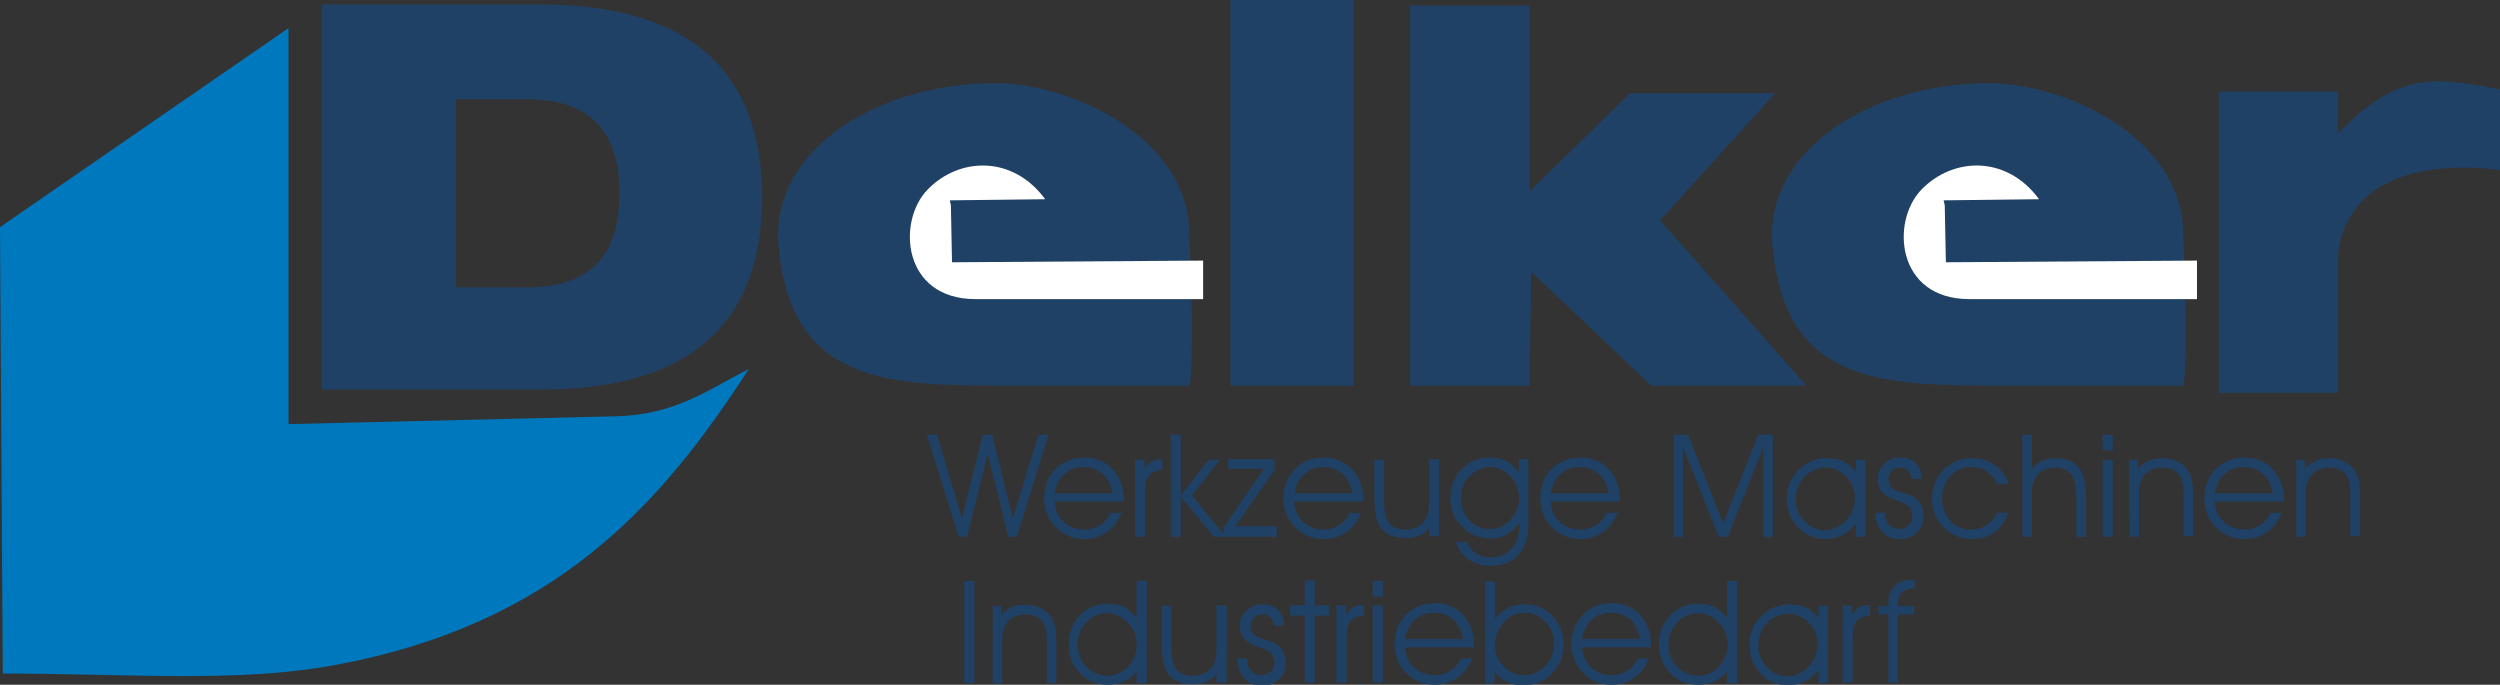
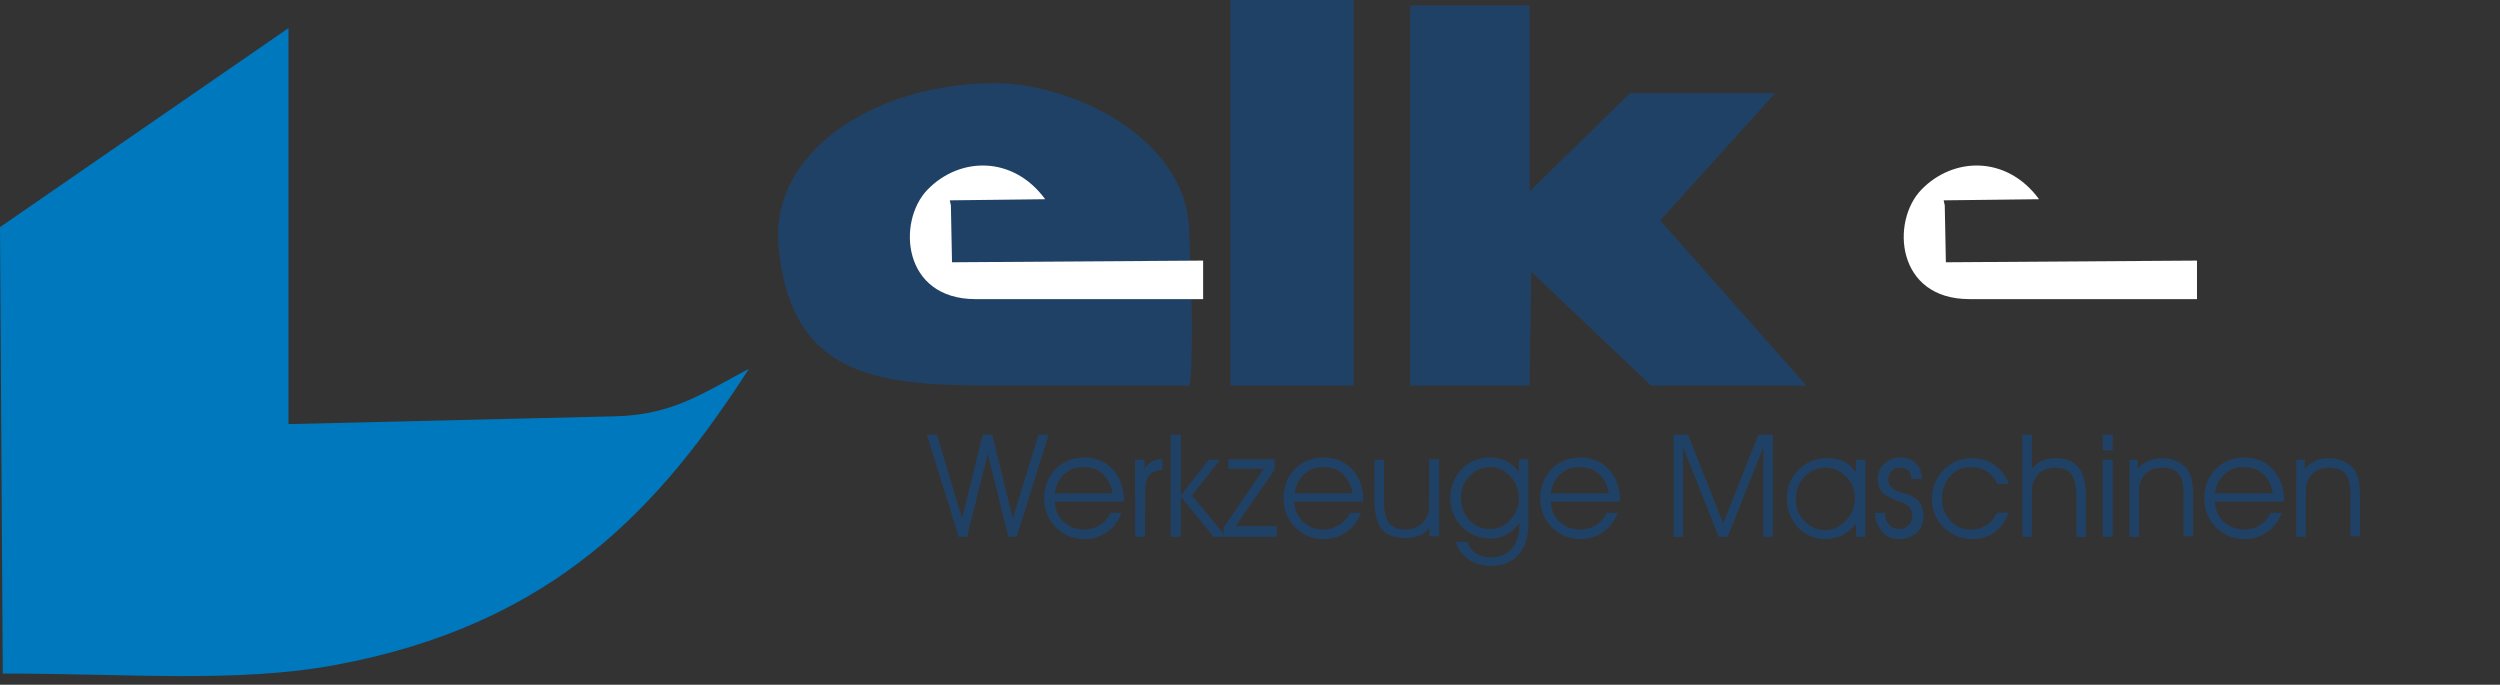
<svg xmlns="http://www.w3.org/2000/svg" version="1.1" id="Ebene_1" x="0px" y="0px" viewBox="0 0 448 122.7" style="enable-background:new 0 0 448 122.7;" xml:space="preserve">
  <rect x="0" y="0" width="448" height="122.7" fill="#333333" stroke="none" />
  <style type="text/css">
	.st0{fill:#204166;}
	.st1{fill-rule:evenodd;clip-rule:evenodd;fill:#204166;}
	.st2{fill-rule:evenodd;clip-rule:evenodd;fill:#FFFFFF;}
	.st3{fill-rule:evenodd;clip-rule:evenodd;fill:#0078BE;}
</style>
  <path class="st0" d="M177.8,77.9l3.7,15l4.6-15h1.8l-5.7,18.3h-1.5l-3.7-14.9l-3.7,14.9h-1.5l-5.7-18.3h1.8l4.5,15l3.7-15H177.8   M201.4,89.9h-12.4c0.1,1.5,0.6,2.7,1.6,3.6c1,0.9,2.2,1.4,3.7,1.4c1,0,2-0.3,2.8-0.8c0.8-0.5,1.5-1.3,1.9-2.2h2  c-0.6,1.5-1.5,2.7-2.7,3.5c-1.2,0.8-2.5,1.2-4,1.2c-2,0-3.7-0.7-5.1-2.1c-1.4-1.4-2.1-3.2-2.1-5.2c0-2.1,0.7-3.8,2-5.2  c1.4-1.4,3.1-2.1,5.2-2.1c2.1,0,3.8,0.7,5.1,2.1c1.3,1.4,2,3.3,2,5.6V89.9z M199.4,88.4c-0.3-1.6-1-2.7-1.8-3.5  c-0.9-0.8-2.1-1.2-3.5-1.2c-1.3,0-2.5,0.4-3.4,1.3c-0.9,0.8-1.5,2-1.7,3.4H199.4z M205.2,96.2h-1.8V82.4h1.7V84  c0.4-0.6,0.9-1.1,1.4-1.3c0.5-0.3,1.1-0.4,1.8-0.4l0,1.9c-1.1,0.1-1.9,0.4-2.4,1c-0.5,0.6-0.7,1.5-0.7,2.8V96.2z M211.6,96.2h-1.8  V77.9h1.8v10.9l5-6.4h2l-5,6.4l6.1,7.4h-2.2l-5.9-7.2V96.2z M228.8,96.2h-9.5v-1.7l7.2-10.5h-6.4v-1.7h8.3v1.9l-7,10.1h7.4V96.2z   M244.3,89.9h-12.4c0.1,1.5,0.7,2.7,1.6,3.6c1,0.9,2.2,1.4,3.7,1.4c1,0,2-0.3,2.8-0.8c0.8-0.5,1.5-1.3,1.9-2.2h2  c-0.6,1.5-1.5,2.7-2.7,3.5c-1.1,0.8-2.5,1.2-4,1.2c-2,0-3.7-0.7-5.1-2.1c-1.4-1.4-2.1-3.2-2.1-5.2c0-2.1,0.7-3.8,2-5.2  c1.4-1.4,3.1-2.1,5.2-2.1c2.1,0,3.8,0.7,5.1,2.1c1.3,1.4,2,3.3,2,5.6V89.9z M242.4,88.4c-0.3-1.6-1-2.7-1.8-3.5  c-0.9-0.8-2.1-1.2-3.5-1.2c-1.3,0-2.5,0.4-3.4,1.3c-0.9,0.8-1.5,2-1.7,3.4H242.4z M246.3,82.4h1.7v7.3c0,1.9,0.3,3.2,0.9,4  c0.6,0.8,1.6,1.2,3,1.2c0.8,0,1.5-0.2,2.1-0.5c0.6-0.3,1.1-0.8,1.5-1.4c0.2-0.4,0.4-0.8,0.5-1.3c0.1-0.5,0.1-1.3,0.1-2.6v-6.8h1.8  v13.8h-1.8v-1.5c-0.5,0.7-1.1,1.1-1.8,1.4c-0.7,0.3-1.5,0.4-2.4,0.4c-2,0-3.4-0.5-4.3-1.6c-0.9-1.1-1.3-2.9-1.3-5.3V82.4z M263,97.3  c0.3,0.8,0.8,1.4,1.5,1.9c0.7,0.4,1.6,0.7,2.6,0.7c1.6,0,2.8-0.5,3.8-1.6c0.9-1,1.4-2.4,1.4-4.2v-0.4c-0.7,0.9-1.4,1.6-2.3,2.1  c-0.9,0.5-1.8,0.7-2.8,0.7c-2.1,0-3.8-0.7-5.2-2.1c-1.4-1.4-2.1-3.1-2.1-5.2c0-2,0.7-3.7,2-5.1c1.4-1.4,3-2.1,5-2.1  c1.2,0,2.2,0.2,3,0.6c0.8,0.4,1.6,1.1,2.3,2v-2.3h1.7v11.5c0,2.4-0.6,4.3-1.8,5.6c-1.2,1.4-2.9,2-5,2c-1.6,0-2.9-0.4-4-1.2  c-1.1-0.8-1.8-1.8-2.2-3.1H263z M261.8,89.2c0,1.6,0.5,3,1.5,4c1,1.1,2.3,1.6,3.7,1.6c1.4,0,2.6-0.5,3.6-1.6c1-1.1,1.6-2.4,1.6-3.8  c0-1.6-0.5-2.9-1.5-4c-1-1.1-2.2-1.7-3.6-1.7c-1.4,0-2.7,0.5-3.7,1.6C262.3,86.3,261.8,87.6,261.8,89.2z M290.3,89.9h-12.4  c0.1,1.5,0.6,2.7,1.6,3.6c1,0.9,2.2,1.4,3.7,1.4c1,0,2-0.3,2.8-0.8c0.8-0.5,1.5-1.3,1.9-2.2h2c-0.6,1.5-1.5,2.7-2.7,3.5  c-1.2,0.8-2.5,1.2-4,1.2c-2,0-3.7-0.7-5.1-2.1c-1.4-1.4-2.1-3.2-2.1-5.2c0-2.1,0.7-3.8,2-5.2c1.4-1.4,3.1-2.1,5.2-2.1  c2.1,0,3.8,0.7,5.1,2.1c1.3,1.4,2,3.3,2,5.6V89.9z M288.3,88.4c-0.3-1.6-0.9-2.7-1.8-3.5c-0.9-0.8-2.1-1.2-3.5-1.2  c-1.3,0-2.5,0.4-3.4,1.3c-0.9,0.8-1.5,2-1.7,3.4H288.3z M299.9,96.2V77.9h2.6l6.3,15.9l6.3-15.9h2.6v18.3h-1.7V80.1l-6.4,16.1h-1.6  l-6.4-16.1v16.1H299.9z M332.4,89.2c0-1.5-0.5-2.7-1.6-3.8c-1-1.1-2.3-1.6-3.6-1.6c-1.5,0-2.7,0.5-3.8,1.6c-1,1.1-1.6,2.4-1.6,4.1  c0,1.5,0.5,2.8,1.6,3.9c1,1.1,2.3,1.6,3.7,1.6c1.4,0,2.6-0.6,3.7-1.7C331.9,92.1,332.4,90.8,332.4,89.2z M332.4,94  c-0.6,0.8-1.3,1.4-2.2,1.9c-0.9,0.4-2,0.7-3,0.7c-2,0-3.7-0.7-5-2.1c-1.3-1.4-2-3.1-2-5.1c0-2.1,0.7-3.8,2.1-5.2  c1.4-1.4,3.1-2.1,5.2-2.1c1.1,0,2,0.2,2.9,0.6c0.9,0.4,1.6,1.1,2.2,1.9v-2.2h1.7v13.8h-1.7V94z M336,91.9h1.8v0  c0,0.9,0.2,1.6,0.7,2.1c0.5,0.6,1.1,0.8,1.8,0.8c0.7,0,1.3-0.2,1.7-0.7c0.5-0.4,0.7-1,0.7-1.6c0-0.7-0.2-1.2-0.5-1.6  c-0.4-0.4-1-0.8-2-1.1c-1.5-0.5-2.5-1.1-3-1.7c-0.5-0.6-0.7-1.3-0.7-2.3c0-1.1,0.4-2,1.2-2.7c0.8-0.8,1.7-1.1,2.8-1.1  c1.2,0,2.1,0.3,2.8,1c0.7,0.7,1.1,1.6,1.1,2.8h-1.9c0-0.7-0.2-1.2-0.6-1.5c-0.4-0.4-0.9-0.5-1.5-0.5c-0.6,0-1.1,0.2-1.4,0.6  c-0.4,0.4-0.6,0.9-0.6,1.5c0,0.4,0.1,0.8,0.2,1c0.2,0.3,0.4,0.5,0.8,0.8c0.3,0.2,0.8,0.4,1.5,0.6c0.6,0.2,1.1,0.3,1.3,0.4  c0.9,0.4,1.5,0.9,1.9,1.5c0.4,0.6,0.6,1.4,0.6,2.3c0,1.2-0.4,2.2-1.2,2.9c-0.8,0.8-1.9,1.2-3.1,1.2c-1.3,0-2.3-0.4-3.1-1.3  C336.5,94.4,336.1,93.3,336,91.9z M357.9,86.6c-0.5-1-1.2-1.7-2-2.2c-0.8-0.5-1.7-0.7-2.8-0.7c-1.4,0-2.6,0.5-3.6,1.6  c-1,1.1-1.5,2.4-1.5,4c0,1.6,0.5,2.9,1.5,4c1,1.1,2.2,1.6,3.7,1.6c1.1,0,2-0.3,2.8-0.8c0.8-0.5,1.4-1.3,1.9-2.2h2  c-0.5,1.5-1.4,2.7-2.5,3.5c-1.1,0.8-2.5,1.2-4,1.2c-2,0-3.7-0.7-5.1-2.1c-1.4-1.4-2.1-3.1-2.1-5.1c0-2,0.7-3.8,2.1-5.2  c1.4-1.4,3.1-2.1,5.1-2.1c1.5,0,2.8,0.4,4,1.2c1.1,0.8,2,1.9,2.6,3.4H357.9z M362.4,77.9h1.7V84c0.5-0.6,1.1-1.1,1.8-1.4  c0.7-0.3,1.5-0.5,2.4-0.5c1.9,0,3.4,0.6,4.2,1.7c0.9,1.1,1.3,2.9,1.3,5.4v7h-1.7v-7c0-2-0.3-3.4-0.9-4.2c-0.6-0.8-1.6-1.2-3-1.2  c-0.8,0-1.5,0.2-2.1,0.5c-0.6,0.3-1.1,0.8-1.4,1.4c-0.2,0.4-0.4,0.8-0.5,1.3c-0.1,0.5-0.1,1.3-0.1,2.5v6.7h-1.7V77.9z M378.6,77.9  v2.8h-1.8v-2.8H378.6z M376.8,96.2V82.4h1.8v13.8H376.8z M381.4,82.4h1.7V84c0.5-0.6,1.2-1.1,1.9-1.4c0.7-0.3,1.5-0.5,2.5-0.5  c1,0,1.9,0.2,2.7,0.6c0.8,0.4,1.4,0.9,1.9,1.6c0.3,0.5,0.5,1.1,0.7,1.7c0.1,0.7,0.2,1.6,0.2,2.9v7.2h-1.7v-7.7  c0-1.6-0.3-2.8-0.9-3.5c-0.6-0.7-1.6-1.1-3-1.1c-0.8,0-1.5,0.2-2.1,0.5c-0.6,0.3-1.1,0.8-1.4,1.4c-0.2,0.4-0.4,0.8-0.5,1.3  c-0.1,0.5-0.1,1.3-0.1,2.5v6.7h-1.7V82.4z M409.3,89.9h-12.4c0.1,1.5,0.6,2.7,1.6,3.6c1,0.9,2.2,1.4,3.7,1.4c1,0,2-0.3,2.8-0.8  c0.8-0.5,1.5-1.3,1.9-2.2h2c-0.6,1.5-1.5,2.7-2.7,3.5c-1.2,0.8-2.5,1.2-4,1.2c-2,0-3.7-0.7-5.1-2.1c-1.4-1.4-2.1-3.2-2.1-5.2  c0-2.1,0.7-3.8,2-5.2c1.4-1.4,3.1-2.1,5.2-2.1c2.1,0,3.8,0.7,5.1,2.1c1.3,1.4,2,3.3,2,5.6V89.9z M407.3,88.4  c-0.3-1.6-0.9-2.7-1.8-3.5c-0.9-0.8-2.1-1.2-3.5-1.2c-1.3,0-2.5,0.4-3.4,1.3c-0.9,0.8-1.5,2-1.7,3.4H407.3z M411.3,82.4h1.7V84  c0.5-0.6,1.2-1.1,1.9-1.4c0.7-0.3,1.5-0.5,2.5-0.5c1,0,1.9,0.2,2.7,0.6c0.8,0.4,1.4,0.9,1.9,1.6c0.3,0.5,0.5,1.1,0.7,1.7  c0.1,0.7,0.2,1.6,0.2,2.9v7.2h-1.7v-7.7c0-1.6-0.3-2.8-0.9-3.5c-0.6-0.7-1.6-1.1-3-1.1c-0.8,0-1.5,0.2-2.1,0.5  c-0.6,0.3-1.1,0.8-1.4,1.4c-0.2,0.4-0.4,0.8-0.5,1.3c-0.1,0.5-0.1,1.3-0.1,2.5v6.7h-1.7V82.4z" />
-   <path class="st0" d="M174.6,104.1v18.3h-1.8v-18.3H174.6z M177.7,108.6h1.7v1.6c0.5-0.6,1.2-1.1,1.9-1.4c0.7-0.3,1.5-0.4,2.5-0.4  c1,0,1.9,0.2,2.7,0.6c0.8,0.4,1.4,0.9,1.9,1.6c0.3,0.5,0.5,1.1,0.7,1.7c0.1,0.7,0.2,1.6,0.2,2.9v7.2h-1.7v-7.7  c0-1.6-0.3-2.8-0.9-3.5c-0.6-0.7-1.6-1.1-3-1.1c-0.8,0-1.5,0.2-2.1,0.5c-0.6,0.3-1.1,0.8-1.4,1.4c-0.2,0.4-0.4,0.8-0.5,1.3  c-0.1,0.5-0.1,1.3-0.1,2.5v6.7h-1.7V108.6z M203.7,115.6c0-1.6-0.5-2.9-1.6-4c-1-1.1-2.3-1.7-3.7-1.7c-1.5,0-2.7,0.5-3.7,1.6  c-1,1.1-1.6,2.3-1.6,3.9c0,1.6,0.5,3,1.6,4.1c1,1.1,2.3,1.6,3.8,1.6c1.4,0,2.6-0.6,3.6-1.6C203.2,118.3,203.7,117.1,203.7,115.6z   M203.7,110.7v-6.6h1.8v18.3h-1.8v-2.1c-0.6,0.8-1.4,1.4-2.3,1.8c-0.9,0.4-1.9,0.6-2.9,0.6c-2,0-3.7-0.7-5-2.1c-1.4-1.4-2-3.1-2-5.2  c0-2,0.7-3.7,2-5.1c1.3-1.4,3-2.1,5-2.1c1.1,0,2.1,0.2,3,0.6C202.3,109.3,203,109.9,203.7,110.7z M208.2,108.6h1.7v7.3  c0,1.9,0.3,3.2,0.9,4c0.6,0.8,1.6,1.2,3,1.2c0.8,0,1.5-0.2,2.1-0.5c0.6-0.3,1.1-0.8,1.5-1.4c0.2-0.4,0.4-0.8,0.5-1.3  c0.1-0.5,0.1-1.3,0.1-2.6v-6.8h1.8v13.8H218v-1.5c-0.5,0.6-1.1,1.1-1.8,1.4c-0.7,0.3-1.5,0.4-2.4,0.4c-2,0-3.4-0.5-4.3-1.6  c-0.9-1.1-1.3-2.9-1.3-5.3V108.6z M221.7,118h1.8v0.1c0,0.9,0.2,1.6,0.7,2.1c0.5,0.6,1.1,0.8,1.8,0.8c0.7,0,1.3-0.2,1.7-0.6  c0.5-0.4,0.7-1,0.7-1.6c0-0.7-0.2-1.2-0.5-1.6c-0.4-0.4-1-0.8-2-1.1c-1.5-0.5-2.5-1.1-3-1.7c-0.5-0.6-0.7-1.3-0.7-2.3  c0-1.1,0.4-2,1.2-2.7c0.8-0.8,1.7-1.1,2.8-1.1c1.2,0,2.1,0.3,2.8,1c0.7,0.7,1.1,1.6,1.1,2.8h-1.9c0-0.7-0.2-1.2-0.6-1.5  c-0.4-0.4-0.9-0.5-1.5-0.5c-0.6,0-1.1,0.2-1.4,0.6c-0.4,0.4-0.6,0.9-0.6,1.5c0,0.4,0.1,0.8,0.2,1c0.2,0.3,0.4,0.5,0.8,0.8  c0.3,0.2,0.8,0.4,1.5,0.6c0.6,0.2,1.1,0.3,1.3,0.4c0.9,0.4,1.5,0.9,1.9,1.5c0.4,0.6,0.6,1.4,0.6,2.3c0,1.2-0.4,2.2-1.2,2.9  c-0.8,0.8-1.9,1.2-3.1,1.2c-1.3,0-2.3-0.4-3.1-1.3C222.1,120.6,221.7,119.4,221.7,118z M233.8,122.3v-12h-2.6v-1.8h2.6v-4.5h1.8v4.5  h2.6v1.8h-2.6v12H233.8z M241.3,122.3h-1.8v-13.8h1.7v1.6c0.4-0.6,0.9-1.1,1.4-1.3c0.5-0.3,1.1-0.4,1.8-0.4l0,1.9  c-1.1,0.1-1.9,0.4-2.4,1c-0.5,0.6-0.7,1.5-0.7,2.8V122.3z M247.8,104.1v2.8H246v-2.8H247.8z M246,122.3v-13.8h1.8v13.8H246z   M264.2,116h-12.4c0.1,1.5,0.6,2.7,1.6,3.6c1,0.9,2.2,1.4,3.7,1.4c1,0,2-0.3,2.8-0.8c0.8-0.5,1.5-1.3,1.9-2.2h2  c-0.6,1.5-1.5,2.7-2.7,3.5c-1.2,0.8-2.5,1.2-4,1.2c-2,0-3.7-0.7-5.1-2.1c-1.4-1.4-2.1-3.2-2.1-5.2c0-2.1,0.7-3.8,2-5.2  c1.4-1.4,3.1-2.1,5.2-2.1c2.1,0,3.8,0.7,5.1,2.1c1.3,1.4,2,3.3,2,5.6V116z M262.2,114.5c-0.3-1.5-0.9-2.7-1.8-3.5  c-0.9-0.8-2.1-1.2-3.5-1.2c-1.3,0-2.5,0.4-3.4,1.3c-0.9,0.8-1.5,2-1.7,3.4H262.2z M267.9,104.1v6.8c0.7-0.9,1.6-1.6,2.4-2  c0.9-0.4,1.9-0.6,3-0.6c1.9,0,3.6,0.7,4.9,2.1c1.3,1.4,2,3.1,2,5.1c0,2.1-0.7,3.8-2.1,5.2c-1.4,1.4-3.1,2.1-5.2,2.1  c-1,0-2-0.2-2.8-0.6c-0.9-0.4-1.6-1-2.3-1.8v2.1h-1.7v-18.3H267.9z M267.9,115.6c0,1.5,0.5,2.8,1.6,3.8c1,1.1,2.2,1.6,3.6,1.6  c1.5,0,2.7-0.6,3.8-1.6c1-1.1,1.6-2.5,1.6-4.1c0-1.5-0.5-2.8-1.6-3.9c-1-1.1-2.3-1.6-3.7-1.6c-1.4,0-2.7,0.6-3.7,1.7  C268.4,112.7,267.9,114,267.9,115.6z M295.9,116h-12.4c0.1,1.5,0.7,2.7,1.6,3.6c1,0.9,2.2,1.4,3.7,1.4c1,0,2-0.3,2.8-0.8  c0.8-0.5,1.5-1.3,1.9-2.2h2c-0.6,1.5-1.5,2.7-2.7,3.5c-1.1,0.8-2.5,1.2-4,1.2c-2,0-3.7-0.7-5.1-2.1c-1.4-1.4-2.1-3.2-2.1-5.2  c0-2.1,0.7-3.8,2-5.2c1.4-1.4,3.1-2.1,5.2-2.1c2.1,0,3.8,0.7,5.1,2.1c1.3,1.4,2,3.3,2,5.6V116z M293.9,114.5  c-0.3-1.5-0.9-2.7-1.8-3.5c-0.9-0.8-2.1-1.2-3.5-1.2c-1.3,0-2.5,0.4-3.4,1.3c-0.9,0.8-1.5,2-1.7,3.4H293.9z M309.6,115.6  c0-1.6-0.5-2.9-1.6-4c-1-1.1-2.3-1.7-3.7-1.7c-1.5,0-2.7,0.5-3.7,1.6c-1,1.1-1.6,2.3-1.6,3.9c0,1.6,0.5,3,1.6,4.1  c1,1.1,2.3,1.6,3.8,1.6c1.4,0,2.6-0.6,3.6-1.6C309,118.3,309.6,117.1,309.6,115.6z M309.5,110.7v-6.6h1.8v18.3h-1.8v-2.1  c-0.6,0.8-1.4,1.4-2.3,1.8c-0.9,0.4-1.9,0.6-2.9,0.6c-2,0-3.7-0.7-5-2.1c-1.4-1.4-2-3.1-2-5.2c0-2,0.7-3.7,2-5.1  c1.3-1.4,3-2.1,5-2.1c1.1,0,2.1,0.2,3,0.6C308.1,109.3,308.9,109.9,309.5,110.7z M325.7,115.4c0-1.5-0.5-2.7-1.6-3.8  c-1-1.1-2.3-1.6-3.6-1.6c-1.5,0-2.7,0.5-3.8,1.6c-1,1.1-1.6,2.4-1.6,4.1c0,1.5,0.5,2.8,1.6,3.9c1,1.1,2.3,1.6,3.7,1.6  c1.4,0,2.6-0.6,3.7-1.7C325.2,118.3,325.7,116.9,325.7,115.4z M325.7,120.2c-0.6,0.8-1.3,1.4-2.2,1.9c-0.9,0.4-2,0.7-3,0.7  c-2,0-3.7-0.7-5-2.1c-1.3-1.4-2-3.1-2-5.1c0-2.1,0.7-3.8,2.1-5.2c1.4-1.4,3.1-2.1,5.2-2.1c1.1,0,2,0.2,2.9,0.6  c0.9,0.4,1.6,1.1,2.2,1.9v-2.2h1.7v13.8h-1.7V120.2z M332,122.3h-1.8v-13.8h1.7v1.6c0.4-0.6,0.9-1.1,1.4-1.3  c0.5-0.3,1.1-0.4,1.8-0.4l0,1.9c-1.1,0.1-1.9,0.4-2.4,1c-0.5,0.6-0.7,1.5-0.7,2.8V122.3z M340.1,122.3h-1.7v-12.2h-1.8v-1.5h1.8  v-0.4c0-1.5,0.4-2.5,1.1-3.2c0.7-0.7,1.9-1.1,3.4-1.1h0.2v1.6c-1.1,0-1.8,0.2-2.3,0.6c-0.4,0.4-0.7,1.1-0.7,2.1v0.4h2.9v1.5h-2.9  V122.3z" />
-   <path class="st0" d="M57.7,0.8v69h39.6c26.1-0.1,39.2-11.6,39.3-34.4C136.5,12.5,123.4,1,97.3,0.8H57.7 M81.7,17.8h11.9  c11.7-0.3,17.5,5.4,17.4,16.8c0.1,11.6-5.7,17.2-17.4,16.9H81.7V17.8z" />
  <rect x="220.5" class="st0" width="22.1" height="69.1" />
-   <path class="st0" d="M448,16c-11-1.9-17.8-3.8-29,7.9l0-7.5h-21.4v54H419l0-24c0-4.7,2.6-9.8,7-12.6c6.3-4.2,16.3-4.2,22-3.3V16" />
  <polyline class="st0" points="252.7,69.1 274.1,69.1 274.4,48.7 295.9,69.1 323.7,69.1 297.5,39.5 318.1,16.7 292.1,16.7   274.1,34.3 274.1,1 252.7,1 252.7,69.1 " />
-   <path class="st1" d="M355.7,14.9c14.6-0.2,35,9.9,35.5,26.3l0.4,12.2c0.2,7.4,0,15.7-0.4,15.7c-7.1,0-21,0-31.7,0  c-21.9,0-39.7,0.1-41.9-25.2C316.2,27.8,333.7,15.3,355.7,14.9" />
  <path class="st2" d="M393.6,46.7L348.7,47l-0.2-10.2l-0.2-0.9l17.1-0.2c-5.8-7.9-15.4-7.6-21.1-1.7c-5.5,5.7-4.5,19.6,8.6,19.6h40.8  V46.7" />
  <path class="st1" d="M177.6,14.9c14.6-0.2,35,9.9,35.5,26.3l0.4,12.2c0.2,7.4,0,15.7-0.4,15.7c-7.1,0-21,0-31.7,0  c-21.9,0-39.7,0.1-41.9-25.2C138.1,27.8,155.6,15.3,177.6,14.9" />
  <path class="st2" d="M215.5,46.7L170.6,47l-0.2-10.2l-0.2-0.9l17.1-0.2c-5.8-7.9-15.4-7.6-21.1-1.7c-5.5,5.7-4.5,19.6,8.6,19.6h40.8  V46.7" />
  <path class="st3" d="M51.6,5.1L0,40.7l0.5,80c22.7,0,41.9,1.7,59.4-1.5c39.7-7.3,58.6-28.8,74.3-53.1c-8.2,4.3-13.5,8.2-23.8,8.5  l-58.7,1.4V5.1" />
</svg>